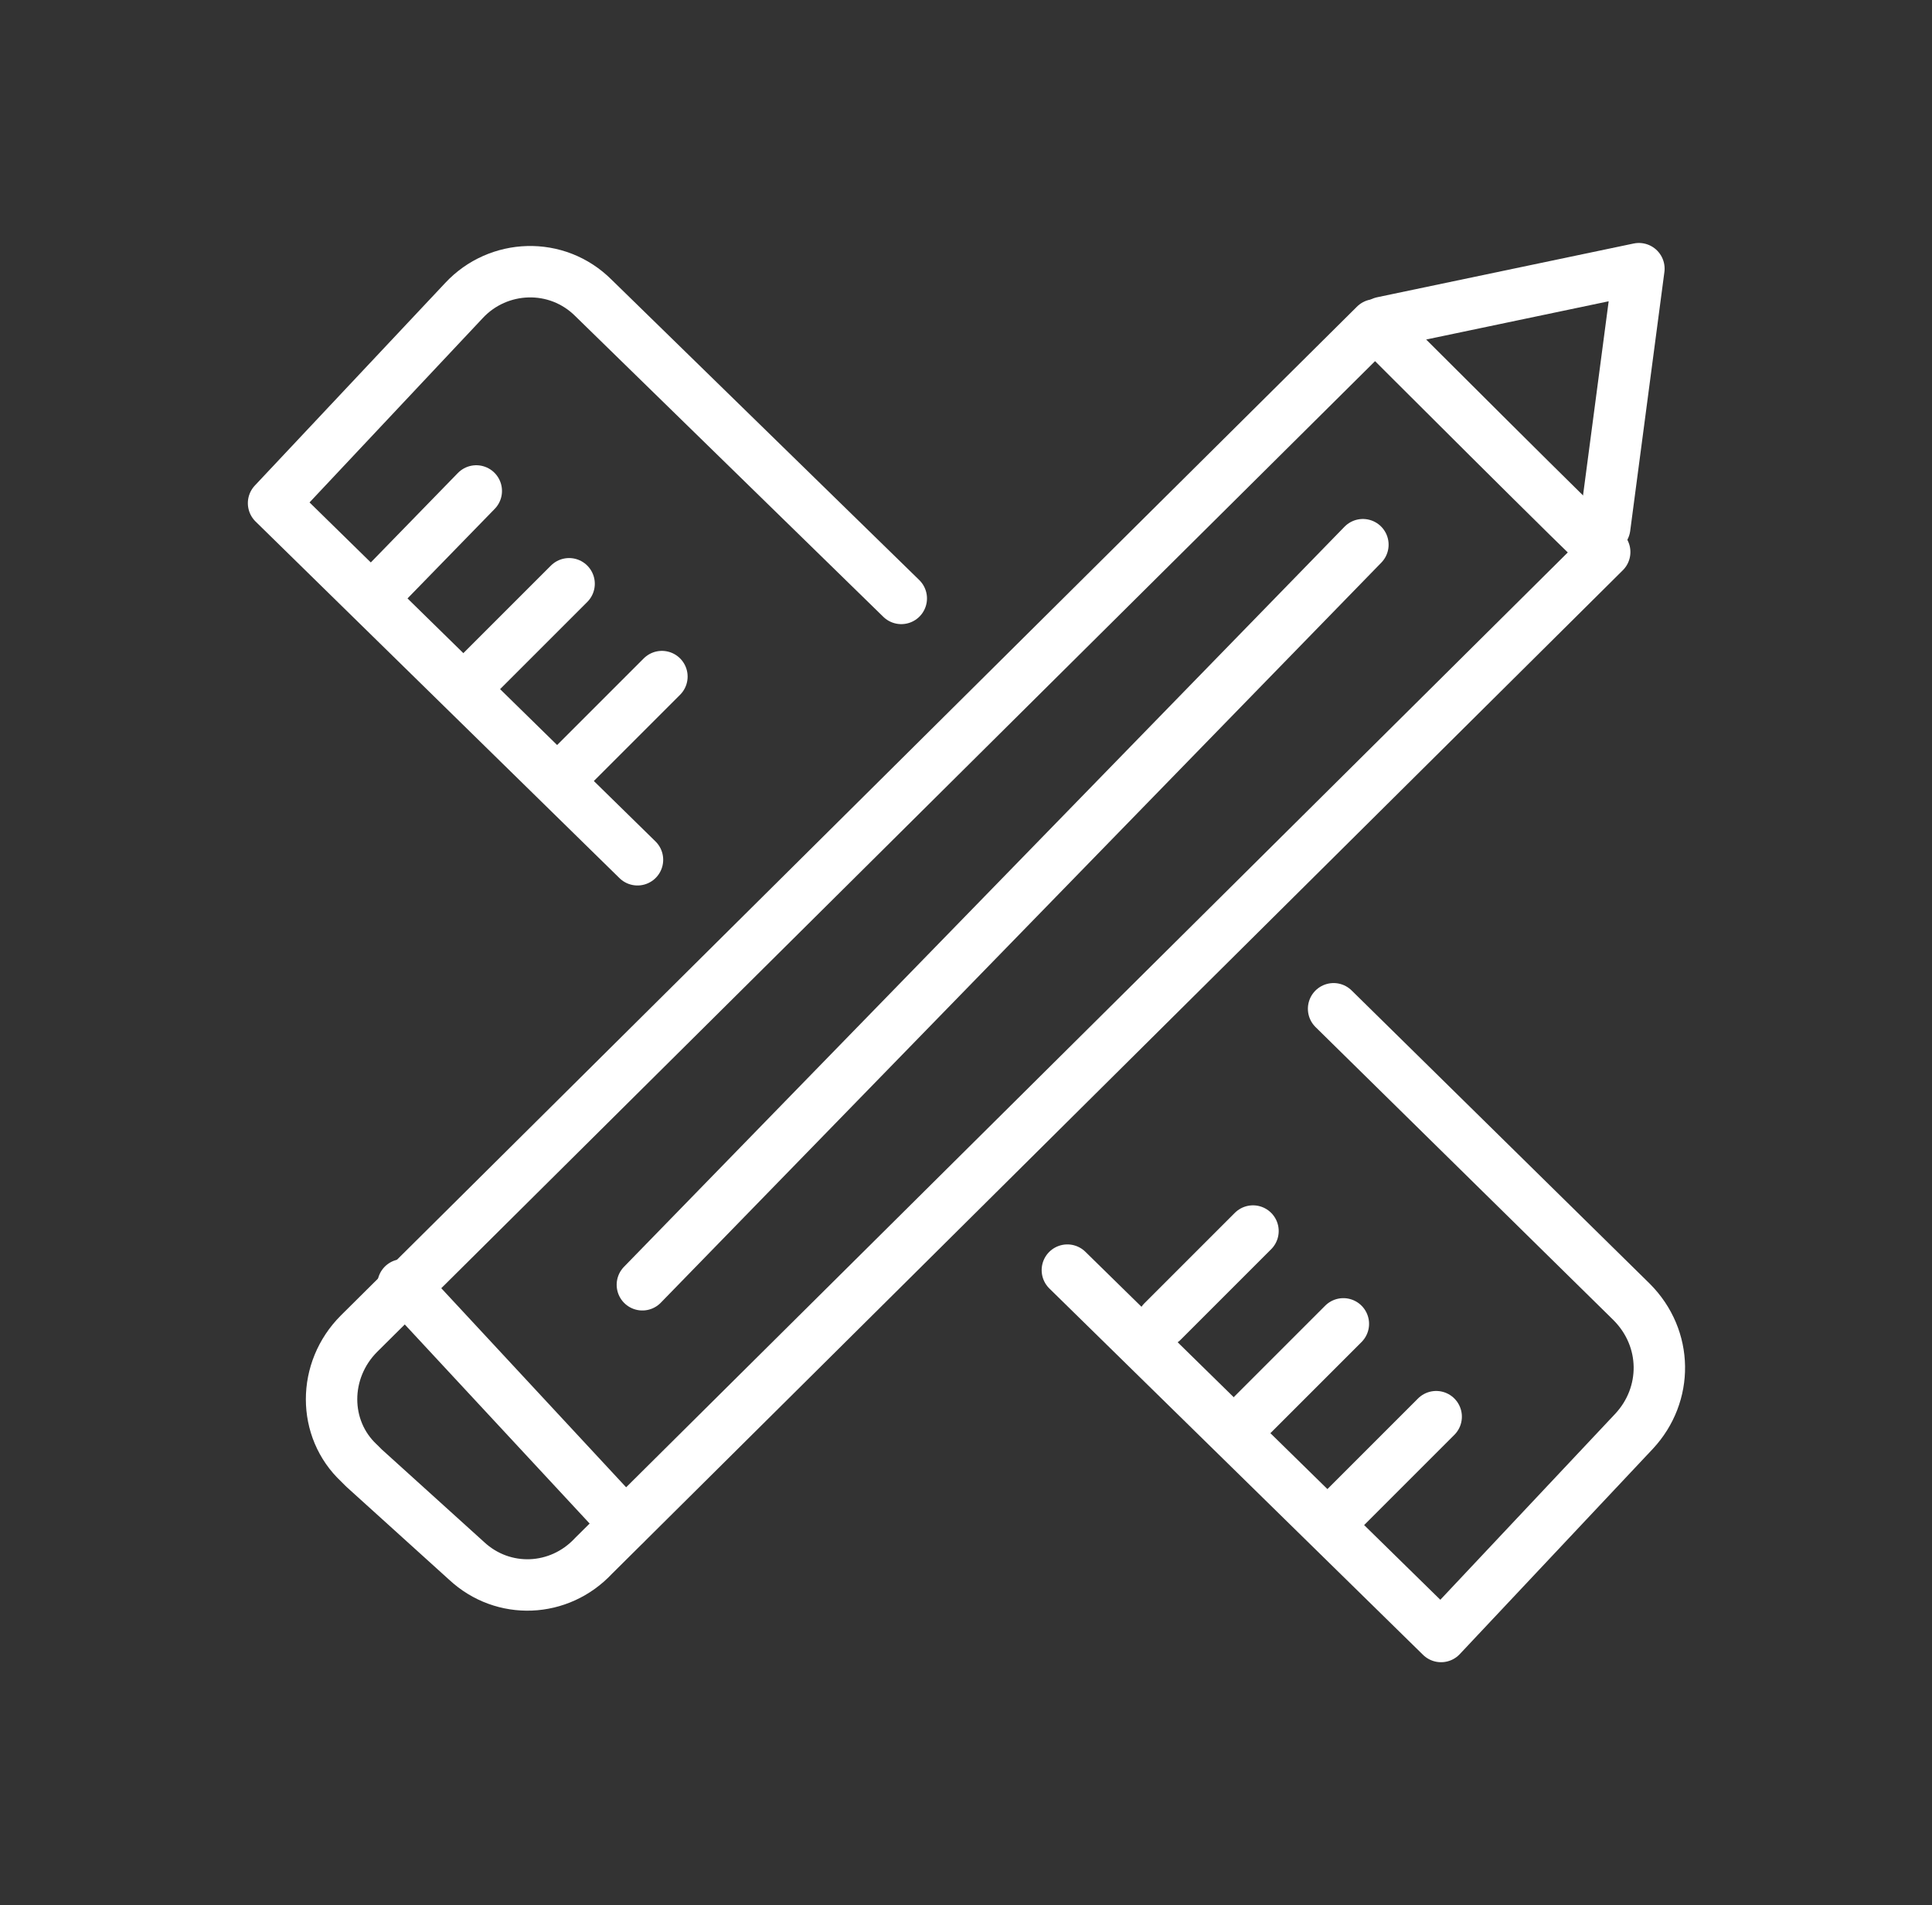
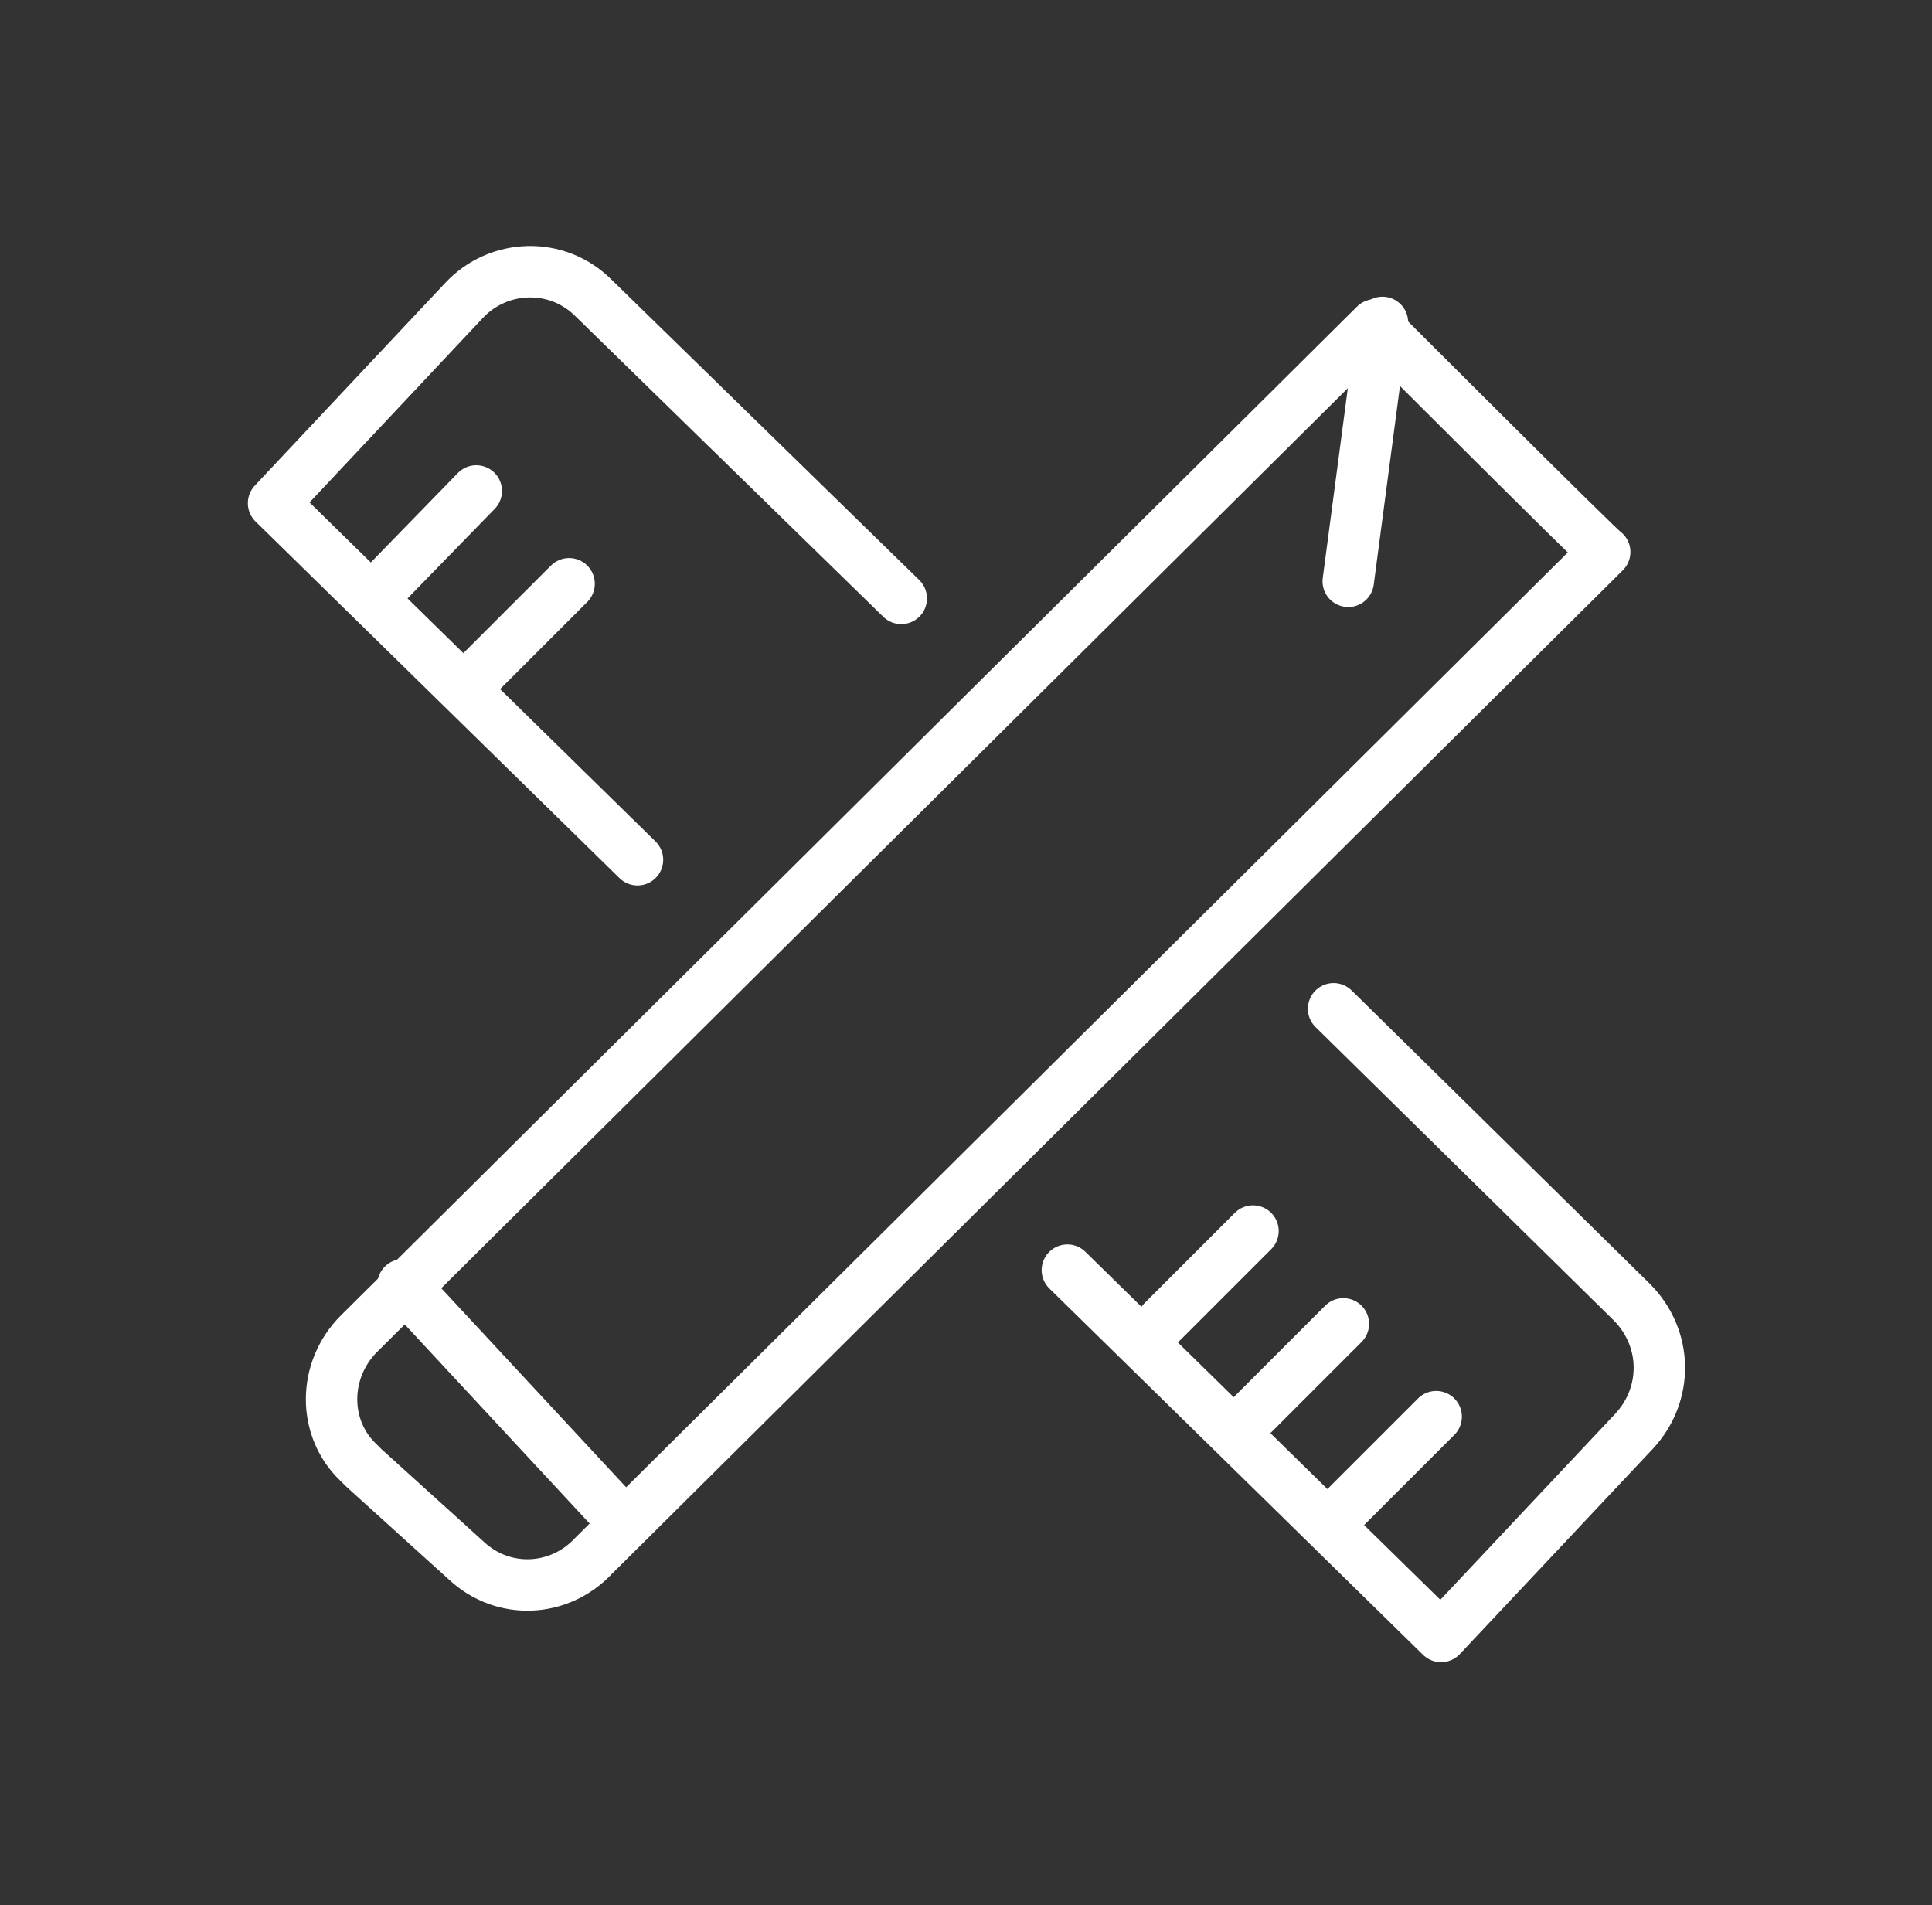
<svg xmlns="http://www.w3.org/2000/svg" version="1.1" id="a" x="0px" y="0px" width="79.1px" height="78px" viewBox="0 0 79.1 78" style="enable-background:new 0 0 79.1 78;" xml:space="preserve">
  <rect x="0" y="0" width="79.1" height="78" fill="#333333" stroke="none" />
  <style type="text/css">
	.st0{fill:none;stroke:#FFFFFF;stroke-width:2.105;stroke-linecap:round;stroke-linejoin:round;stroke-miterlimit:3.998;}
</style>
  <path class="st0" d="M56.3,13.3L14.7,54.6c-1.5,1.5-1.5,3.9,0,5.3c0.1,0.1,0.1,0.1,0.2,0.2l4.2,3.8c1.5,1.4,3.8,1.3,5.2-0.2  l41.4-41.1C65.6,22.6,56.3,13.3,56.3,13.3z" />
  <path class="st0" d="M36.9,24.5L24.3,12.2c-1.5-1.5-3.9-1.4-5.3,0.1l0,0l-7.8,8.3l14.9,14.6" />
  <path class="st0" d="M43.7,52L59,67l7.9-8.4c1.4-1.5,1.4-3.8-0.1-5.3l-12.2-12" />
-   <path class="st0" d="M56.6,13.2L67.1,11l-1.4,10.6" />
+   <path class="st0" d="M56.6,13.2l-1.4,10.6" />
  <path class="st0" d="M16.5,52.6l9.1,9.8" />
-   <path class="st0" d="M55.8,22.3L26.3,52.6" />
  <line class="st0" x1="19.5" y1="20.1" x2="15.8" y2="23.9" />
  <line class="st0" x1="51.3" y1="50.4" x2="47.6" y2="54.1" />
-   <line class="st0" x1="27.1" y1="27.7" x2="23.4" y2="31.4" />
  <line class="st0" x1="58.8" y1="58" x2="55.1" y2="61.7" />
  <line class="st0" x1="23.3" y1="23.9" x2="19.6" y2="27.6" />
  <line class="st0" x1="55" y1="54.2" x2="51.3" y2="57.9" />
</svg>